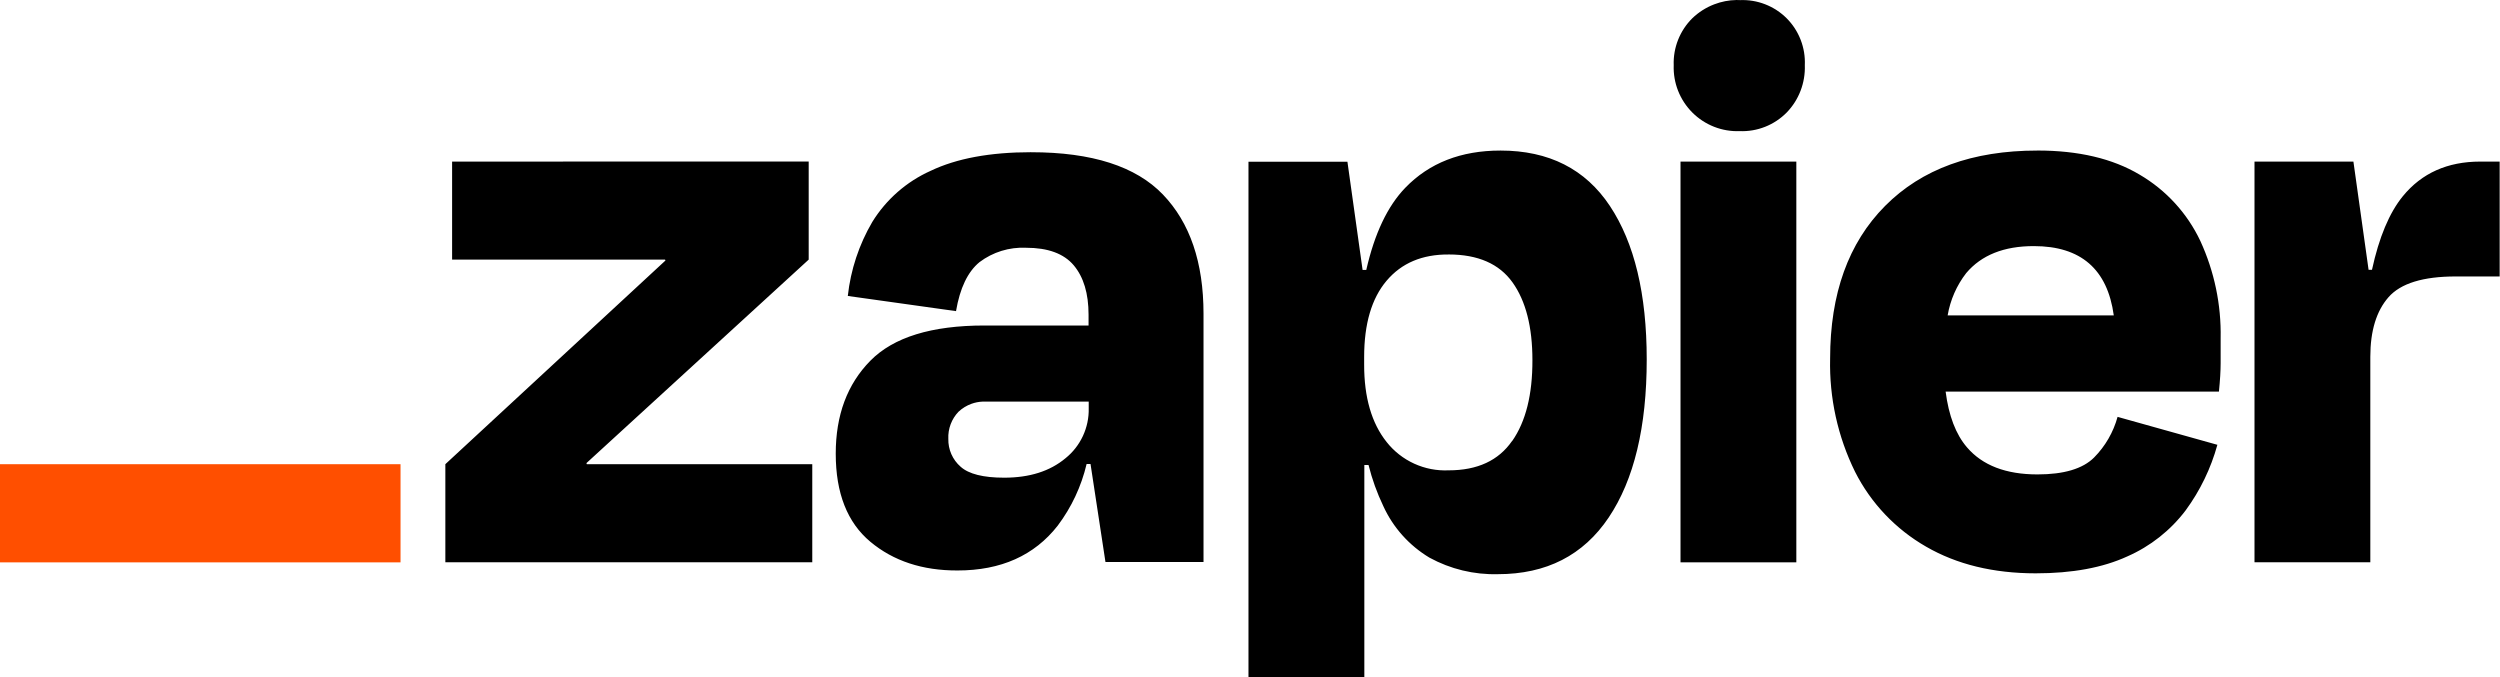
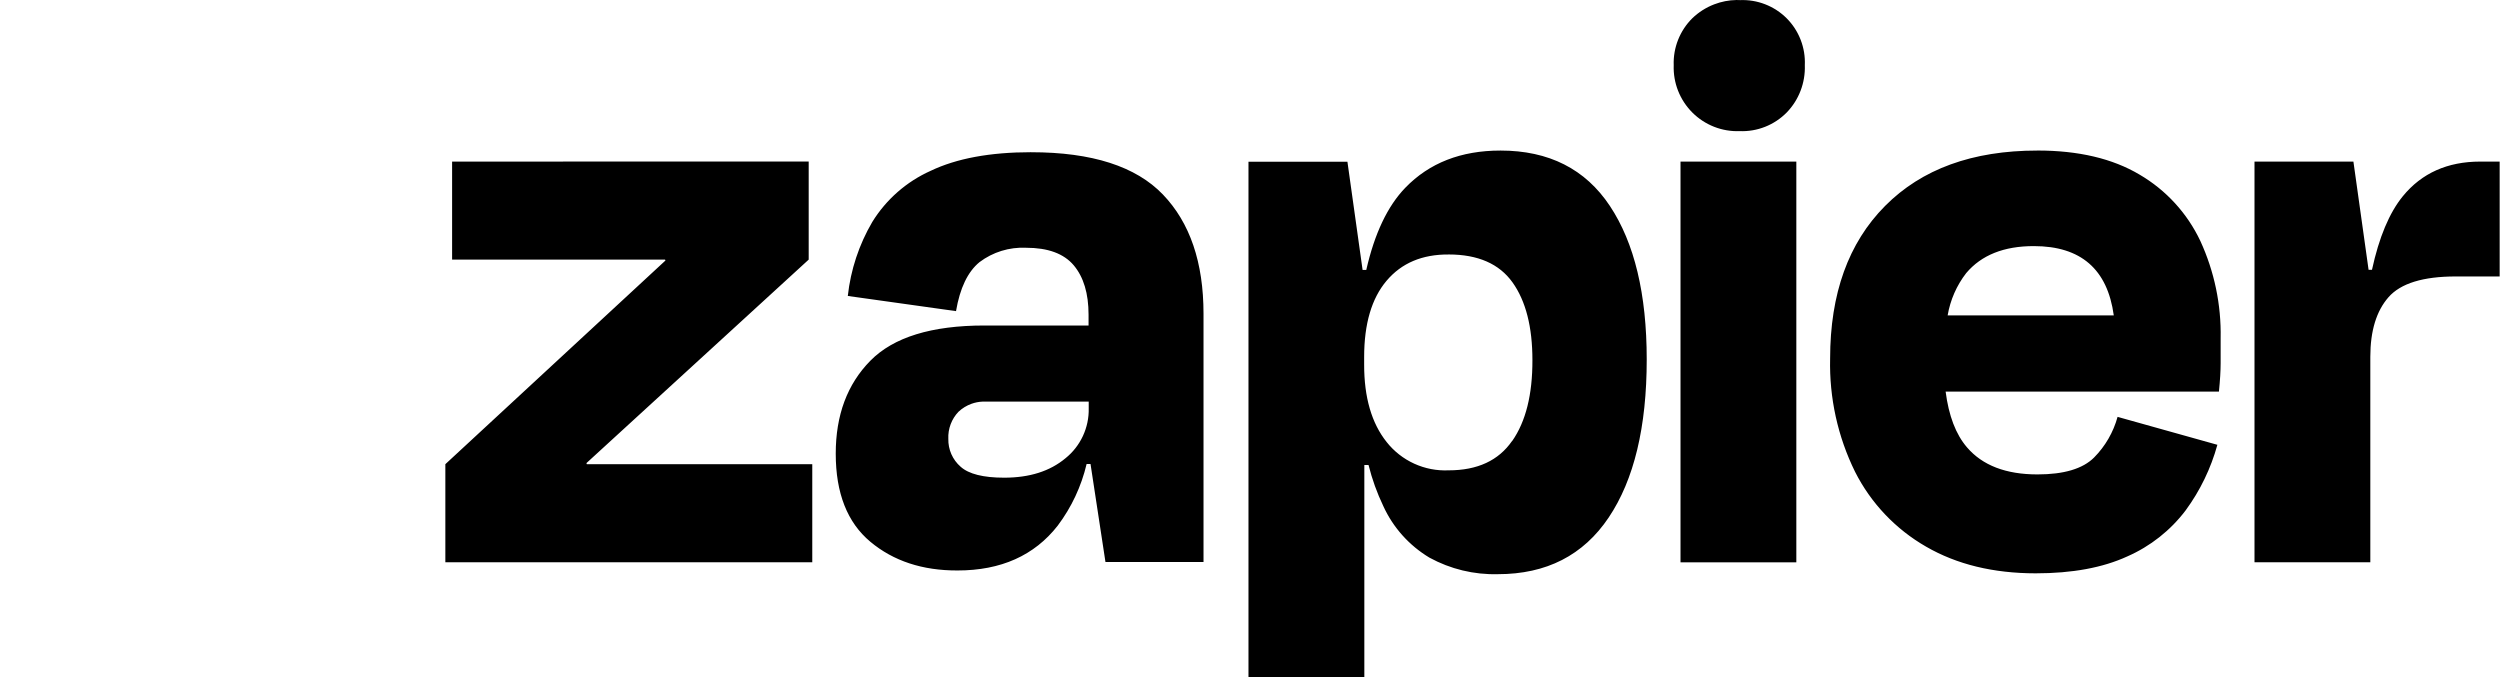
<svg xmlns="http://www.w3.org/2000/svg" class="css-17ffzlw-ZapierLogo" width="103.33" height="28" version="1.1" viewBox="0 0 240.11 66.001">
  <path d="m167.45 5.2845e-4c-0.742 0.012-1.479 0.157-2.173 0.424-0.793 0.305-1.515 0.764-2.127 1.353-0.602 0.595-1.074 1.312-1.386 2.099s-0.459 1.63-0.428 2.477c-0.03 0.852 0.115 1.702 0.428 2.495 0.312 0.793 0.787 1.515 1.39 2.118s1.324 1.074 2.118 1.386 1.643 0.455 2.495 0.424c0.847 0.032 1.689-0.111 2.477-0.424 0.788-0.312 1.504-0.787 2.099-1.39 0.591-0.61 1.05-1.33 1.353-2.122s0.445-1.638 0.414-2.486c0.039-0.843-0.1-1.685-0.405-2.472s-0.767-1.502-1.363-2.099c-0.597-0.597-1.312-1.062-2.099-1.367-0.786-0.305-1.629-0.443-2.472-0.405l-5e-3 -0.005c-0.106-0.004-0.211-0.006-0.317-0.005zm-22.996 14.668c-3.844 0-6.934 1.209-9.267 3.623-1.728 1.788-2.995 4.456-3.803 8.006h-0.359l-1.478-10.543h-9.64v50.246h11.288v-20.694h0.41c0.344 1.38 0.827 2.723 1.441 4.005 0.955 2.089 2.523 3.836 4.493 5.018 2.042 1.115 4.34 1.673 6.666 1.611 4.725 0 8.325-1.84 10.796-5.52s3.706-8.815 3.706-15.404c0-6.364-1.196-11.349-3.586-14.949-2.391-3.6-5.946-5.4-10.667-5.4zm52.304 0c-6.315 0-11.26 1.8-14.829 5.396-3.57 3.596-5.354 8.552-5.354 14.87-0.091 3.82 0.743 7.607 2.431 11.035 1.545 3.055 3.954 5.59 6.924 7.292 2.989 1.727 6.544 2.593 10.667 2.596 3.565 0 6.54-0.55 8.931-1.648 2.248-0.986 4.205-2.531 5.686-4.489 1.409-1.922 2.457-4.087 3.089-6.386l-9.723-2.721c-0.41 1.494-1.198 2.859-2.288 3.959-1.099 1.098-2.939 1.648-5.52 1.648-3.07 0-5.358-0.88-6.864-2.638-1.093-1.27-1.778-3.082-2.081-5.433h26.628c0.109-1.098 0.166-2.023 0.166-2.767v-2.431c0.064-3.266-0.612-6.502-1.975-9.47-1.276-2.704-3.34-4.958-5.92-6.468-2.634-1.567-5.956-2.352-9.967-2.348zm-98.019 0.161c-4.007 0-7.272 0.605-9.797 1.814-2.352 1.053-4.332 2.788-5.686 4.981-1.294 2.207-2.107 4.666-2.385 7.21l10.543 1.478c0.381-2.246 1.144-3.836 2.288-4.774 1.3-0.981 2.903-1.475 4.53-1.4 2.14 0 3.69 0.569 4.654 1.713 0.956 1.144 1.441 2.728 1.441 4.816v1.045h-10.138c-5.159 0-8.865 1.142-11.118 3.43-2.254 2.288-3.378 5.308-3.375 9.06 0 3.844 1.125 6.705 3.375 8.582 2.25 1.876 5.08 2.806 8.489 2.795 4.229 0 7.484-1.455 9.76-4.364 1.345-1.788 2.303-3.831 2.817-6.008h0.382l1.455 9.548h9.553v-24.188c0-4.999-1.32-8.87-3.955-11.615s-6.913-4.12-12.835-4.12zm-56.42 0.912v9.553h20.749l0.037 0.087-21.444 19.842v9.553h35.748v-9.553h-21.969l-0.032-0.106 21.652-19.824v-9.553zm119.68 0v39.045h11.284v-39.045zm55.922 0v39.036h11.284v-20.017c0-2.524 0.59-4.459 1.772-5.805s3.367-2.021 6.547-2.021h4.282v-11.192h-1.892c-3.188 0-5.703 1.125-7.541 3.375-1.319 1.617-2.32 4.007-3.006 7.168h-0.331l-1.478-10.543zm-21.495 8.236c4.576 0 7.171 2.25 7.785 6.754h-16.187c0.257-1.503 0.876-2.92 1.809-4.125 1.484-1.758 3.683-2.633 6.593-2.629zm-57.013 0.815c2.853 0 4.927 0.91 6.22 2.721s1.938 4.337 1.938 7.578c8e-3 3.352-0.646 5.973-1.966 7.868h-0.014c-1.316 1.907-3.375 2.864-6.178 2.864-1.155 0.053-2.304-0.169-3.356-0.649-1.053-0.48-1.977-1.205-2.693-2.113-1.461-1.834-2.191-4.348-2.187-7.536v-0.741c0-3.237 0.73-5.715 2.187-7.435 1.456-1.72 3.472-2.574 6.049-2.555zm-45.416 14.336c0.124-0.006 0.249-0.007 0.373 0h9.972v0.658c0.02 0.93-0.174 1.85-0.566 2.693-0.393 0.843-0.974 1.586-1.699 2.168-1.516 1.264-3.5 1.892-5.971 1.892-2.036 0-3.452-0.355-4.245-1.068-0.387-0.337-0.696-0.755-0.902-1.225-0.207-0.47-0.307-0.979-0.295-1.492-0.022-0.484 0.055-0.969 0.226-1.423 0.17-0.453 0.429-0.866 0.764-1.215 0.362-0.34 0.79-0.603 1.257-0.773 0.35-0.128 0.716-0.199 1.087-0.216z" />
-   <path d="m37.294 45.226h-39.044v9.564h39.044z" fill="#ff4f00" />
</svg>